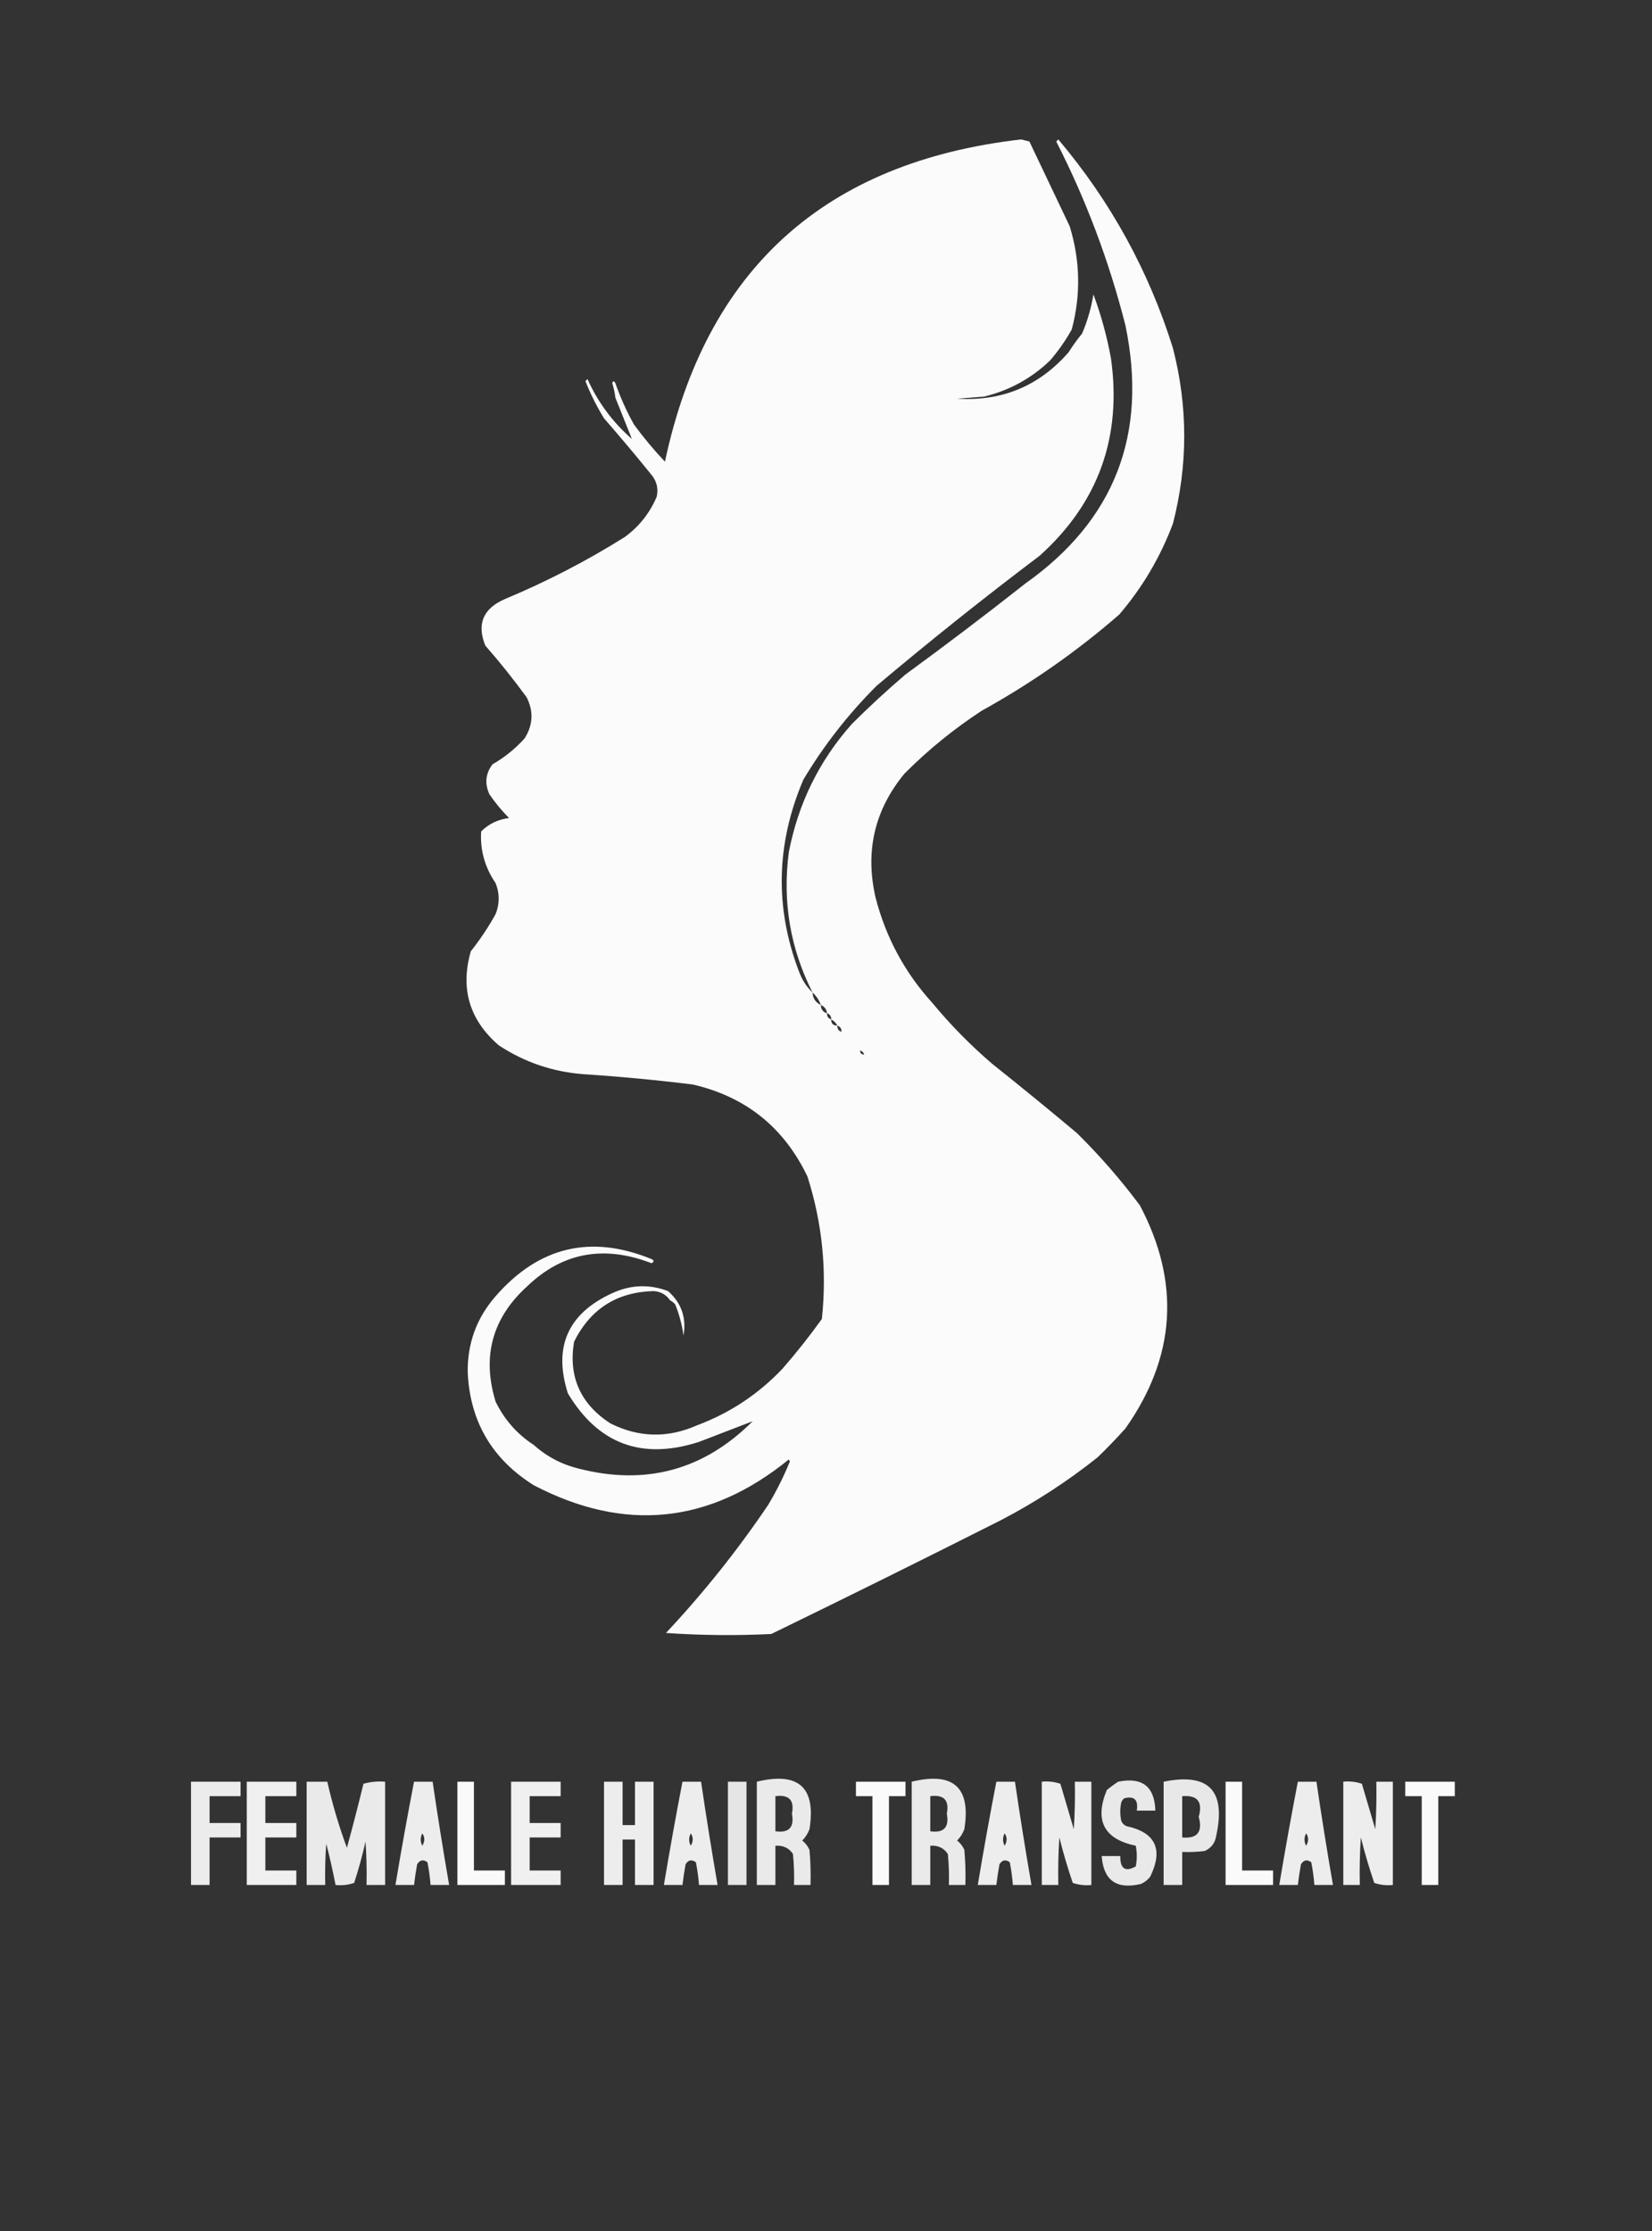
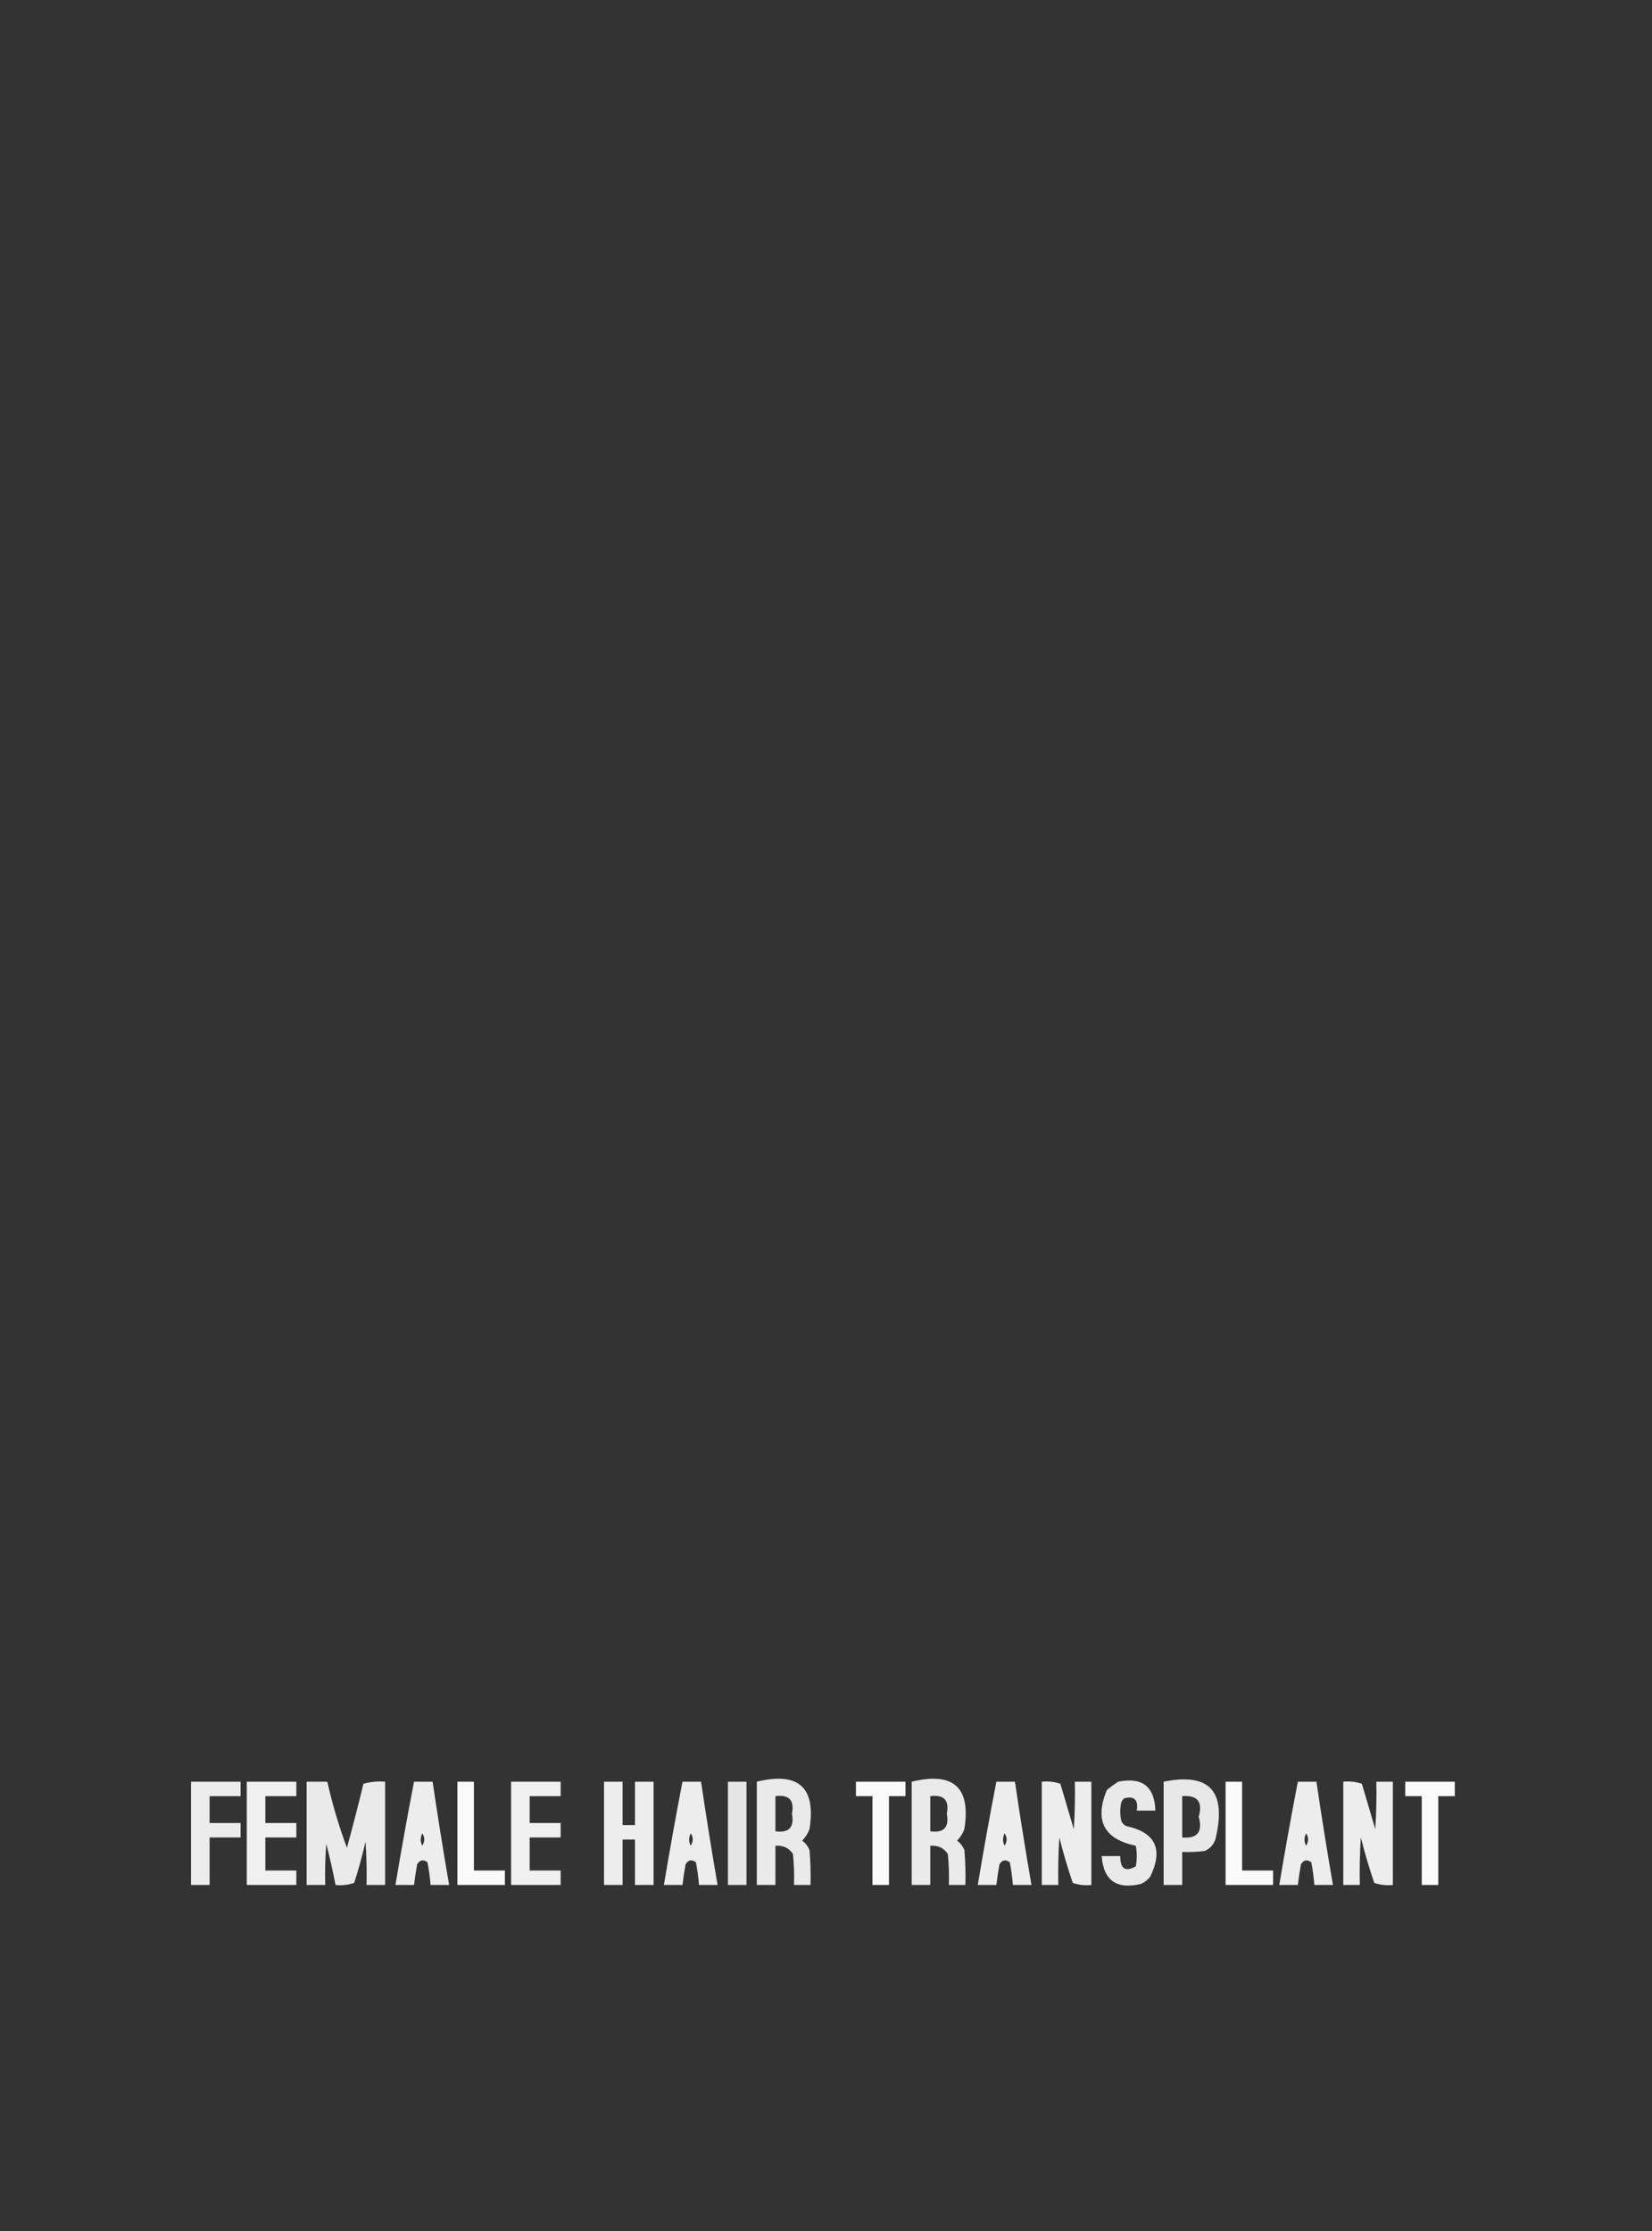
<svg xmlns="http://www.w3.org/2000/svg" width="800px" height="1080px" style="shape-rendering:geometricPrecision; text-rendering:geometricPrecision; image-rendering:optimizeQuality; fill-rule:evenodd; clip-rule:evenodd">
  <rect width="100%" height="100%" fill="#333333" stroke="none" />
  <g>
-     <path style="opacity:0.979" fill="#fefffe" d="M 508.5,174.5 C 499.479,183.18 488.812,189.014 476.5,192C 472.167,192.333 467.833,192.667 463.5,193C 485.249,194.365 503.249,186.865 517.5,170.5C 519.473,167.36 521.64,164.36 524,161.5C 526.6,155.439 528.434,149.106 529.5,142.5C 533.228,152.527 536.061,162.861 538,173.5C 543.361,211.626 531.861,243.46 503.5,269C 476.62,289.279 450.286,310.279 424.5,332C 410.701,345.779 398.868,360.946 389,377.5C 375.782,408.571 375.115,439.571 387,470.5C 388.444,474.411 390.611,477.744 393.5,480.5C 382.681,459.177 378.848,436.51 382,412.5C 386.566,388.903 396.733,368.236 412.5,350.5C 420.8,342.204 429.467,334.204 438.5,326.5C 458.166,312.154 477.499,297.487 496.5,282.5C 539.794,251.854 555.961,210.188 545,157.5C 537.089,126.391 525.922,96.724 511.5,68.5C 511.833,68.167 512.167,67.833 512.5,67.5C 537.809,97.454 556.309,131.12 568,168.5C 575.299,196.86 575.299,225.193 568,253.5C 561.88,269.751 553.213,284.417 542,297.5C 521.492,315.336 499.325,330.836 475.5,344C 461.912,352.871 449.412,363.038 438,374.5C 423.507,392.083 418.84,412.083 424,434.5C 429.004,453.848 438.171,470.848 451.5,485.5C 460.322,496.156 469.989,505.989 480.5,515C 494.35,526.024 508.017,537.191 521.5,548.5C 532.548,559.382 542.714,571.049 552,583.5C 571.738,620.874 569.405,656.874 545,691.5C 540.633,696.366 536.133,701.032 531.5,705.5C 516.884,717.15 501.218,727.317 484.5,736C 447.623,754.605 410.623,772.938 373.5,791C 356.49,791.833 339.49,791.666 322.5,790.5C 340.683,771.11 357.183,750.444 372,728.5C 376.027,721.779 379.527,714.779 382.5,707.5C 382.333,707.167 382.167,706.833 382,706.5C 343.61,737.736 302.443,741.903 258.5,719C 238.295,706.325 227.629,688.158 226.5,664.5C 226.276,650.368 230.776,638.035 240,627.5C 260.909,603.486 286.076,597.486 315.5,609.5C 316.833,610.167 316.833,610.833 315.5,611.5C 292.469,602.628 272.469,606.294 255.5,622.5C 238.434,637.865 233.268,656.532 240,678.5C 244.284,687.277 250.451,694.277 258.5,699.5C 264.762,705.133 272.095,708.967 280.5,711C 312.921,719.229 340.921,711.563 364.5,688C 355.957,691.298 347.29,694.632 338.5,698C 310.874,706.909 289.707,699.076 275,674.5C 267.833,652.008 274.999,635.841 296.5,626C 305.421,621.909 314.421,621.575 323.5,625C 329.984,630.726 332.484,637.893 331,646.5C 330.281,641.342 328.948,636.342 327,631.5C 326.292,630.619 325.458,629.953 324.5,629.5C 322.634,626.73 319.968,625.23 316.5,625C 298.762,625.453 285.929,633.619 278,649.5C 275.187,666.383 281.02,679.55 295.5,689C 309.287,695.944 323.287,696.277 337.5,690C 353.463,684.035 367.297,674.868 379,662.5C 385.714,654.788 392.047,646.788 398,638.5C 400.509,614.919 398.175,591.919 391,569.5C 379.606,545.73 361.106,530.896 335.5,525C 317.885,522.824 300.218,521.158 282.5,520C 267.561,518.854 253.895,514.188 241.5,506C 227.303,493.714 222.803,478.547 228,460.5C 232.5,454.834 236.5,448.834 240,442.5C 242,437.5 242,432.5 240,427.5C 234.802,419.914 232.469,411.581 233,402.5C 236.698,398.815 241.198,396.648 246.5,396C 242.975,392.443 239.809,388.61 237,384.5C 234.621,379.297 235.121,374.464 238.5,370C 244.307,366.673 249.474,362.506 254,357.5C 258.147,351 258.481,344.333 255,337.5C 248.713,328.878 242.047,320.545 235,312.5C 230.802,302.048 233.968,294.548 244.5,290C 264.712,281.561 284.046,271.561 302.5,260C 309.449,254.945 314.616,248.445 318,240.5C 318.836,236.844 318.169,233.51 316,230.5C 308.355,221.02 300.521,211.687 292.5,202.5C 288.952,196.737 285.952,190.737 283.5,184.5C 283.833,184.167 284.167,183.833 284.5,183.5C 289.509,194.688 296.676,204.355 306,212.5C 303.369,205.964 300.702,199.297 298,192.5C 297.713,190.109 297.213,187.776 296.5,185.5C 296.846,184.304 297.346,184.304 298,185.5C 300.416,192.407 303.416,199.073 307,205.5C 311.623,211.792 316.623,217.792 322,223.5C 341.866,130.401 399.366,78.401 494.5,67.5C 495.833,67.833 497.167,68.167 498.5,68.5C 505,82.167 511.5,95.833 518,109.5C 523.122,126.133 523.456,142.799 519,159.5C 515.973,164.908 512.473,169.908 508.5,174.5 Z M 393.5,480.5 C 395.326,482.147 396.66,484.147 397.5,486.5C 394.956,485.292 393.622,483.292 393.5,480.5 Z M 397.5,486.5 C 399.262,487.262 400.262,488.596 400.5,490.5C 398.554,489.965 397.554,488.632 397.5,486.5 Z M 400.5,490.5 C 401.906,490.973 402.573,491.973 402.5,493.5C 401.094,493.027 400.427,492.027 400.5,490.5 Z M 402.5,493.5 C 403.833,494.167 404.833,495.167 405.5,496.5C 403.5,496.5 402.5,495.5 402.5,493.5 Z M 405.5,496.5 C 406.906,496.973 407.573,497.973 407.5,499.5C 406.094,499.027 405.427,498.027 405.5,496.5 Z M 416.5,508.5 C 417.5,508.833 418.167,509.5 418.5,510.5C 417.167,510.5 416.5,509.833 416.5,508.5 Z" />
-   </g>
+     </g>
  <g>
    <path style="opacity:0.004" fill="#fefffe" d="M 518.5,164.5 C 519.833,165.167 519.833,165.167 518.5,164.5 Z" />
  </g>
  <g>
    <path style="opacity:0.004" fill="#fefffe" d="M 508.5,174.5 C 509.833,175.167 509.833,175.167 508.5,174.5 Z" />
  </g>
  <g>
    <path style="opacity:0.004" fill="#fefffe" d="M 496.5,282.5 C 495.833,281.167 495.833,281.167 496.5,282.5 Z" />
  </g>
  <g>
    <path style="opacity:0.004" fill="#fefffe" d="M 412.5,350.5 C 411.833,349.167 411.833,349.167 412.5,350.5 Z" />
  </g>
  <g>
    <path style="opacity:0.004" fill="#fefffe" d="M 451.5,484.5 C 452.833,485.167 452.833,485.167 451.5,484.5 Z" />
  </g>
  <g>
    <path style="opacity:0.004" fill="#fefffe" d="M 521.5,548.5 C 521.369,547.761 521.536,547.094 522,546.5C 522.692,547.437 522.525,548.103 521.5,548.5 Z" />
  </g>
  <g>
    <path style="opacity:0.004" fill="#fefffe" d="M 260.5,608.5 C 261.833,609.167 261.833,609.167 260.5,608.5 Z" />
  </g>
  <g>
    <path style="opacity:0.004" fill="#fefffe" d="M 324.5,629.5 C 323.833,630.167 323.833,630.167 324.5,629.5 Z" />
  </g>
  <g>
    <path style="opacity:0.004" fill="#fefffe" d="M 289.5,636.5 C 290.833,637.167 290.833,637.167 289.5,636.5 Z" />
  </g>
  <g>
-     <path style="opacity:0.004" fill="#fefffe" d="M 543.5,694.5 C 544.525,694.897 544.692,695.563 544,696.5C 543.536,695.906 543.369,695.239 543.5,694.5 Z" />
-   </g>
+     </g>
  <g>
    <path style="opacity:0.004" fill="#fefffe" d="M 258.5,698.5 C 259.833,699.167 259.833,699.167 258.5,698.5 Z" />
  </g>
  <g>
    <path style="opacity:0.004" fill="#fefffe" d="M 531.5,705.5 C 532.833,706.167 532.833,706.167 531.5,705.5 Z" />
  </g>
  <g>
    <path style="opacity:0.004" fill="#fefffe" d="M 498.5,729.5 C 499.525,729.897 499.692,730.563 499,731.5C 498.536,730.906 498.369,730.239 498.5,729.5 Z" />
  </g>
  <g>
    <path style="opacity:0.004" fill="#fefffe" d="M 349.5,754.5 C 350.833,755.167 350.833,755.167 349.5,754.5 Z" />
  </g>
  <g>
    <path style="opacity:0.904" fill="#fefffe" d="M 92.5,862.5 C 100.5,862.5 108.5,862.5 116.5,862.5C 116.5,864.833 116.5,867.167 116.5,869.5C 111.5,869.5 106.5,869.5 101.5,869.5C 101.5,873.833 101.5,878.167 101.5,882.5C 106.5,882.5 111.5,882.5 116.5,882.5C 116.5,884.833 116.5,887.167 116.5,889.5C 111.5,889.5 106.5,889.5 101.5,889.5C 101.5,897.167 101.5,904.833 101.5,912.5C 98.5,912.5 95.5,912.5 92.5,912.5C 92.5,895.833 92.5,879.167 92.5,862.5 Z" />
  </g>
  <g>
    <path style="opacity:0.922" fill="#fefffe" d="M 119.5,862.5 C 127.5,862.5 135.5,862.5 143.5,862.5C 143.5,864.833 143.5,867.167 143.5,869.5C 138.5,869.5 133.5,869.5 128.5,869.5C 128.5,873.833 128.5,878.167 128.5,882.5C 133.5,882.5 138.5,882.5 143.5,882.5C 143.5,884.833 143.5,887.167 143.5,889.5C 138.5,889.5 133.5,889.5 128.5,889.5C 128.5,894.833 128.5,900.167 128.5,905.5C 133.5,905.5 138.5,905.5 143.5,905.5C 143.5,907.833 143.5,910.167 143.5,912.5C 135.5,912.5 127.5,912.5 119.5,912.5C 119.5,895.833 119.5,879.167 119.5,862.5 Z" />
  </g>
  <g>
    <path style="opacity:0.895" fill="#fefffe" d="M 148.5,862.5 C 151.833,862.5 155.167,862.5 158.5,862.5C 160.972,873.411 164.138,884.078 168,894.5C 170.823,884.209 173.489,873.876 176,863.5C 179.394,862.544 182.894,862.211 186.5,862.5C 186.5,879.167 186.5,895.833 186.5,912.5C 183.5,912.5 180.5,912.5 177.5,912.5C 177.666,905.492 177.5,898.492 177,891.5C 175.477,898.26 173.643,904.927 171.5,911.5C 168.572,912.484 165.572,912.817 162.5,912.5C 161.194,905.805 159.694,899.138 158,892.5C 157.5,899.158 157.334,905.825 157.5,912.5C 154.5,912.5 151.5,912.5 148.5,912.5C 148.5,895.833 148.5,879.167 148.5,862.5 Z" />
  </g>
  <g>
    <path style="opacity:0.912" fill="#fefffe" d="M 200.5,862.5 C 203.5,862.5 206.5,862.5 209.5,862.5C 211.951,879.203 214.617,895.87 217.5,912.5C 214.5,912.5 211.5,912.5 208.5,912.5C 208.219,908.812 207.719,905.145 207,901.5C 204.978,900.009 203.312,900.342 202,902.5C 201.39,905.827 200.89,909.161 200.5,912.5C 197.5,912.5 194.5,912.5 191.5,912.5C 194.289,895.763 197.289,879.097 200.5,862.5 Z M 204.5,887.5 C 205.793,889.364 205.793,891.364 204.5,893.5C 203.481,891.54 203.481,889.54 204.5,887.5 Z" />
  </g>
  <g>
    <path style="opacity:0.974" fill="#fefffe" d="M 221.5,862.5 C 224.167,862.5 226.833,862.5 229.5,862.5C 229.5,876.833 229.5,891.167 229.5,905.5C 234.5,905.5 239.5,905.5 244.5,905.5C 244.5,907.833 244.5,910.167 244.5,912.5C 236.833,912.5 229.167,912.5 221.5,912.5C 221.5,895.833 221.5,879.167 221.5,862.5 Z" />
  </g>
  <g>
    <path style="opacity:0.922" fill="#fefffe" d="M 247.5,862.5 C 255.5,862.5 263.5,862.5 271.5,862.5C 271.5,864.833 271.5,867.167 271.5,869.5C 266.5,869.5 261.5,869.5 256.5,869.5C 256.5,873.833 256.5,878.167 256.5,882.5C 261.5,882.5 266.5,882.5 271.5,882.5C 271.5,884.833 271.5,887.167 271.5,889.5C 266.5,889.5 261.5,889.5 256.5,889.5C 256.5,894.833 256.5,900.167 256.5,905.5C 261.5,905.5 266.5,905.5 271.5,905.5C 271.5,907.833 271.5,910.167 271.5,912.5C 263.5,912.5 255.5,912.5 247.5,912.5C 247.5,895.833 247.5,879.167 247.5,862.5 Z" />
  </g>
  <g>
    <path style="opacity:0.908" fill="#fefffe" d="M 292.5,862.5 C 295.5,862.5 298.5,862.5 301.5,862.5C 301.5,869.5 301.5,876.5 301.5,883.5C 303.5,883.5 305.5,883.5 307.5,883.5C 307.5,876.5 307.5,869.5 307.5,862.5C 310.5,862.5 313.5,862.5 316.5,862.5C 316.5,879.167 316.5,895.833 316.5,912.5C 313.5,912.5 310.5,912.5 307.5,912.5C 307.5,905.167 307.5,897.833 307.5,890.5C 305.5,890.5 303.5,890.5 301.5,890.5C 301.5,897.833 301.5,905.167 301.5,912.5C 298.5,912.5 295.5,912.5 292.5,912.5C 292.5,895.833 292.5,879.167 292.5,862.5 Z" />
  </g>
  <g>
    <path style="opacity:0.912" fill="#fefffe" d="M 330.5,862.5 C 333.5,862.5 336.5,862.5 339.5,862.5C 341.951,879.203 344.617,895.87 347.5,912.5C 344.5,912.5 341.5,912.5 338.5,912.5C 338.219,908.812 337.719,905.145 337,901.5C 334.978,900.009 333.312,900.342 332,902.5C 331.39,905.827 330.89,909.161 330.5,912.5C 327.5,912.5 324.5,912.5 321.5,912.5C 324.289,895.763 327.289,879.097 330.5,862.5 Z M 334.5,887.5 C 335.793,889.364 335.793,891.364 334.5,893.5C 333.481,891.54 333.481,889.54 334.5,887.5 Z" />
  </g>
  <g>
    <path style="opacity:0.874" fill="#fefffe" d="M 352.5,862.5 C 355.5,862.5 358.5,862.5 361.5,862.5C 361.5,879.167 361.5,895.833 361.5,912.5C 358.5,912.5 355.5,912.5 352.5,912.5C 352.5,895.833 352.5,879.167 352.5,862.5 Z" />
  </g>
  <g>
    <path style="opacity:0.897" fill="#fefffe" d="M 366.5,862.5 C 386.743,857.585 395.243,865.252 392,885.5C 391.208,887.587 390.041,889.421 388.5,891C 390.049,892.214 391.215,893.714 392,895.5C 392.499,901.157 392.666,906.824 392.5,912.5C 389.833,912.5 387.167,912.5 384.5,912.5C 384.666,907.489 384.499,902.489 384,897.5C 382.043,894.558 379.21,893.225 375.5,893.5C 375.5,899.833 375.5,906.167 375.5,912.5C 372.5,912.5 369.5,912.5 366.5,912.5C 366.5,895.833 366.5,879.167 366.5,862.5 Z M 375.5,869.5 C 382.123,868.641 384.79,871.474 383.5,878C 384.744,884.588 382.077,887.422 375.5,886.5C 375.5,880.833 375.5,875.167 375.5,869.5 Z" />
  </g>
  <g>
    <path style="opacity:0.974" fill="#fefffe" d="M 414.5,862.5 C 422.5,862.5 430.5,862.5 438.5,862.5C 438.5,864.833 438.5,867.167 438.5,869.5C 435.833,869.5 433.167,869.5 430.5,869.5C 430.5,883.833 430.5,898.167 430.5,912.5C 427.833,912.5 425.167,912.5 422.5,912.5C 422.5,898.167 422.5,883.833 422.5,869.5C 419.833,869.5 417.167,869.5 414.5,869.5C 414.5,867.167 414.5,864.833 414.5,862.5 Z" />
  </g>
  <g>
    <path style="opacity:0.897" fill="#fefffe" d="M 441.5,862.5 C 461.743,857.585 470.243,865.252 467,885.5C 466.208,887.587 465.041,889.421 463.5,891C 465.049,892.214 466.215,893.714 467,895.5C 467.499,901.157 467.666,906.824 467.5,912.5C 464.833,912.5 462.167,912.5 459.5,912.5C 459.666,907.489 459.499,902.489 459,897.5C 457.043,894.558 454.21,893.225 450.5,893.5C 450.5,899.833 450.5,906.167 450.5,912.5C 447.5,912.5 444.5,912.5 441.5,912.5C 441.5,895.833 441.5,879.167 441.5,862.5 Z M 450.5,869.5 C 457.123,868.641 459.79,871.474 458.5,878C 459.744,884.588 457.077,887.422 450.5,886.5C 450.5,880.833 450.5,875.167 450.5,869.5 Z" />
  </g>
  <g>
    <path style="opacity:0.912" fill="#fefffe" d="M 482.5,862.5 C 485.5,862.5 488.5,862.5 491.5,862.5C 493.951,879.203 496.617,895.87 499.5,912.5C 496.5,912.5 493.5,912.5 490.5,912.5C 490.219,908.812 489.719,905.145 489,901.5C 486.978,900.009 485.312,900.342 484,902.5C 483.39,905.827 482.89,909.161 482.5,912.5C 479.5,912.5 476.5,912.5 473.5,912.5C 476.289,895.763 479.289,879.097 482.5,862.5 Z M 486.5,887.5 C 487.793,889.364 487.793,891.364 486.5,893.5C 485.481,891.54 485.481,889.54 486.5,887.5 Z" />
  </g>
  <g>
    <path style="opacity:0.914" fill="#fefffe" d="M 504.5,862.5 C 507.572,862.183 510.572,862.516 513.5,863.5C 515.666,870.828 517.832,878.161 520,885.5C 520.5,877.841 520.666,870.174 520.5,862.5C 523.167,862.5 525.833,862.5 528.5,862.5C 528.5,879.167 528.5,895.833 528.5,912.5C 525.428,912.817 522.428,912.484 519.5,911.5C 517.032,904.261 514.865,896.928 513,889.5C 512.5,897.159 512.334,904.826 512.5,912.5C 509.833,912.5 507.167,912.5 504.5,912.5C 504.5,895.833 504.5,879.167 504.5,862.5 Z" />
  </g>
  <g>
    <path style="opacity:0.888" fill="#fefffe" d="M 541.5,862.5 C 553.139,860.153 559.139,864.82 559.5,876.5C 556.5,876.5 553.5,876.5 550.5,876.5C 551.328,871.325 549.328,869.325 544.5,870.5C 543.808,871.025 543.308,871.692 543,872.5C 542.333,875.5 542.333,878.5 543,881.5C 543.5,882.667 544.333,883.5 545.5,884C 559.619,887.077 563.452,895.244 557,908.5C 555.786,910.049 554.286,911.215 552.5,912C 540.713,914.796 534.38,910.296 533.5,898.5C 536.5,898.5 539.5,898.5 542.5,898.5C 542.45,904.662 544.95,906.329 550,903.5C 550.667,900.167 550.667,896.833 550,893.5C 534.577,890.287 529.911,881.287 536,866.5C 537.812,865.023 539.645,863.69 541.5,862.5 Z" />
  </g>
  <g>
    <path style="opacity:0.886" fill="#fefffe" d="M 563.5,862.5 C 585.245,858.079 593.745,866.745 589,888.5C 588.496,892.02 586.663,894.52 583.5,896C 579.848,896.499 576.182,896.665 572.5,896.5C 572.5,901.833 572.5,907.167 572.5,912.5C 569.5,912.5 566.5,912.5 563.5,912.5C 563.5,895.833 563.5,879.167 563.5,862.5 Z M 572.5,869.5 C 579.875,868.899 582.542,872.232 580.5,879.5C 582.494,886.825 579.828,890.158 572.5,889.5C 572.5,882.833 572.5,876.167 572.5,869.5 Z" />
  </g>
  <g>
    <path style="opacity:0.974" fill="#fefffe" d="M 593.5,862.5 C 596.167,862.5 598.833,862.5 601.5,862.5C 601.5,876.833 601.5,891.167 601.5,905.5C 606.5,905.5 611.5,905.5 616.5,905.5C 616.5,907.833 616.5,910.167 616.5,912.5C 608.833,912.5 601.167,912.5 593.5,912.5C 593.5,895.833 593.5,879.167 593.5,862.5 Z" />
  </g>
  <g>
    <path style="opacity:0.912" fill="#fefffe" d="M 628.5,862.5 C 631.5,862.5 634.5,862.5 637.5,862.5C 639.951,879.203 642.617,895.87 645.5,912.5C 642.5,912.5 639.5,912.5 636.5,912.5C 636.219,908.812 635.719,905.145 635,901.5C 632.978,900.009 631.312,900.342 630,902.5C 629.39,905.827 628.89,909.161 628.5,912.5C 625.5,912.5 622.5,912.5 619.5,912.5C 622.289,895.763 625.289,879.097 628.5,862.5 Z M 632.5,887.5 C 633.793,889.364 633.793,891.364 632.5,893.5C 631.481,891.54 631.481,889.54 632.5,887.5 Z" />
  </g>
  <g>
    <path style="opacity:0.914" fill="#fefffe" d="M 650.5,862.5 C 653.572,862.183 656.572,862.516 659.5,863.5C 661.666,870.828 663.832,878.161 666,885.5C 666.5,877.841 666.666,870.174 666.5,862.5C 669.167,862.5 671.833,862.5 674.5,862.5C 674.5,879.167 674.5,895.833 674.5,912.5C 671.428,912.817 668.428,912.484 665.5,911.5C 663.032,904.261 660.865,896.928 659,889.5C 658.5,897.159 658.334,904.826 658.5,912.5C 655.833,912.5 653.167,912.5 650.5,912.5C 650.5,895.833 650.5,879.167 650.5,862.5 Z" />
  </g>
  <g>
    <path style="opacity:0.974" fill="#fefffe" d="M 680.5,862.5 C 688.5,862.5 696.5,862.5 704.5,862.5C 704.5,864.833 704.5,867.167 704.5,869.5C 701.833,869.5 699.167,869.5 696.5,869.5C 696.5,883.833 696.5,898.167 696.5,912.5C 693.833,912.5 691.167,912.5 688.5,912.5C 688.5,898.167 688.5,883.833 688.5,869.5C 685.833,869.5 683.167,869.5 680.5,869.5C 680.5,867.167 680.5,864.833 680.5,862.5 Z" />
  </g>
</svg>